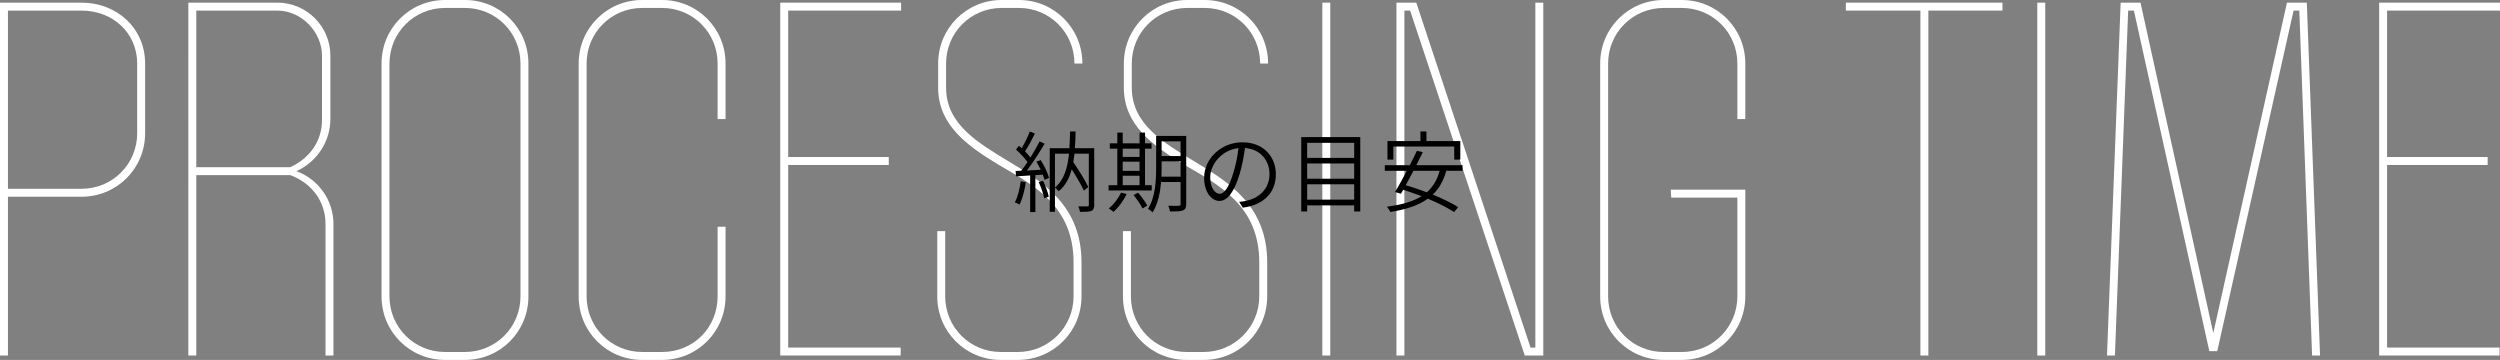
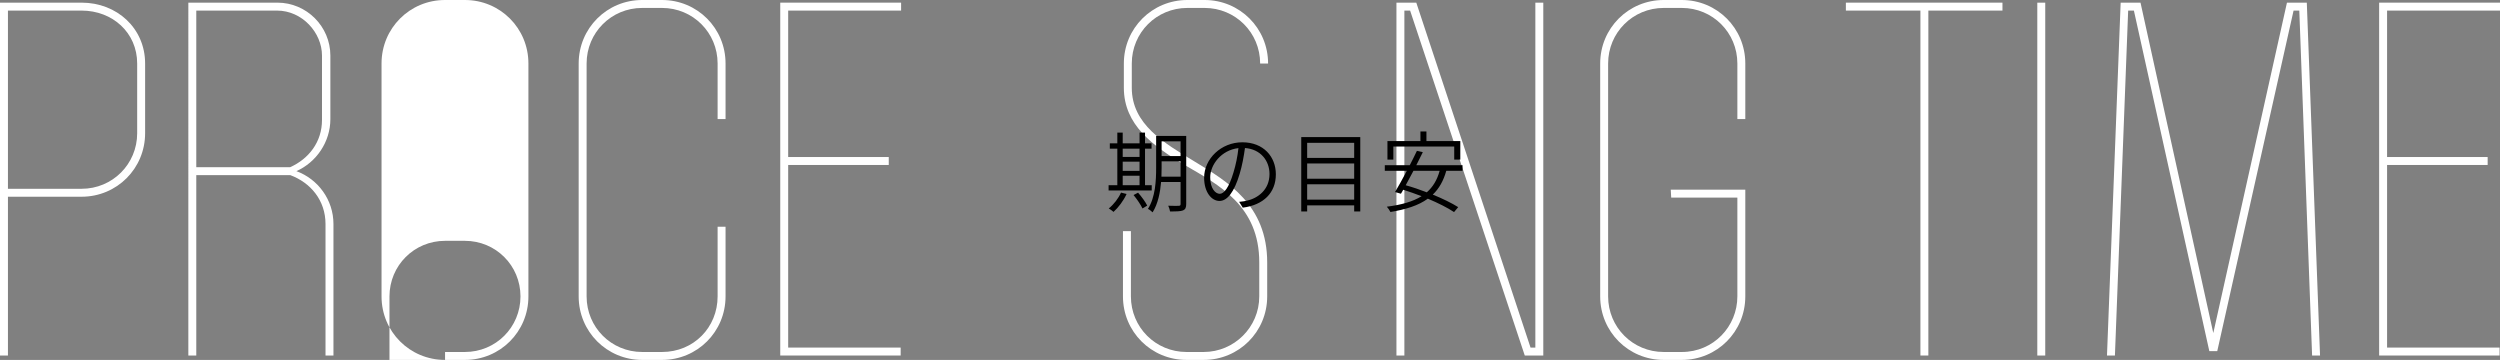
<svg xmlns="http://www.w3.org/2000/svg" id="_レイヤー_2" data-name="レイヤー 2" viewBox="0 0 850.18 122.4">
  <rect x="0" y="0" width="850.18" height="122.4" fill="#808080" stroke="none" />
  <defs>
    <style>
      .cls-1 {
        fill: #fff;
      }
    </style>
  </defs>
  <g id="other">
    <g>
      <path class="cls-1" d="M49.35,21.6v23.7c0,12-9.6,21.6-21.6,21.6H2.7v54H0V.9h27.75c12,0,21.6,8.7,21.6,20.7ZM46.65,45.3v-23.7c0-10.5-8.4-18-18.9-18H2.7v60.6h25.05c10.5,0,18.9-8.4,18.9-18.9Z" />
      <path class="cls-1" d="M112.35,18.9v21.6c0,7.8-4.8,14.7-11.55,17.7,7.35,2.7,12.6,9.75,12.6,18v44.7h-2.7v-44.7c0-8.1-5.1-14.1-12-16.65h-31.95v61.35h-2.7V.9h30.3c9.9,0,18,8.1,18,18ZM109.5,40.8v-21.9c0-7.8-6.75-15.3-15.3-15.3h-27.45v53.25h31.95c6.3-2.85,10.8-8.55,10.8-16.05Z" />
-       <path class="cls-1" d="M151.35,0h6.75c12,0,21.6,9.6,21.6,21.6v79.2c0,12-9.6,21.6-21.6,21.6h-6.75c-12,0-21.6-9.6-21.6-21.6V21.6c0-12,9.6-21.6,21.6-21.6ZM151.35,119.7h6.75c10.5,0,18.9-8.4,18.9-18.9V21.6c0-10.5-8.4-18.9-18.9-18.9h-6.75c-10.5,0-18.9,8.4-18.9,18.9v79.2c0,10.5,8.4,18.9,18.9,18.9Z" />
+       <path class="cls-1" d="M151.35,0h6.75c12,0,21.6,9.6,21.6,21.6v79.2c0,12-9.6,21.6-21.6,21.6h-6.75c-12,0-21.6-9.6-21.6-21.6V21.6c0-12,9.6-21.6,21.6-21.6ZM151.35,119.7h6.75c10.5,0,18.9-8.4,18.9-18.9c0-10.5-8.4-18.9-18.9-18.9h-6.75c-10.5,0-18.9,8.4-18.9,18.9v79.2c0,10.5,8.4,18.9,18.9,18.9Z" />
      <path class="cls-1" d="M218.39,0h6.75c12,0,21.6,9.6,21.6,21.6v18.9h-2.7v-18.9c0-10.5-8.4-18.9-18.9-18.9h-6.75c-10.5,0-18.9,8.4-18.9,18.9v79.2c0,10.5,8.4,18.9,18.9,18.9h6.75c10.8,0,18.9-8.4,18.9-18.9v-23.7h2.7v23.7c0,12-9.6,21.6-21.6,21.6h-6.75c-12,0-21.6-9.6-21.6-21.6V21.6c0-12,9.6-21.6,21.6-21.6Z" />
      <path class="cls-1" d="M306.44,3.6h-38.4v49.8h34.2v2.7h-34.2v62.1h38.25v2.7h-40.95V.9h41.1v2.7Z" />
-       <path class="cls-1" d="M321.44,100.8c0,10.5,8.4,18.9,18.9,18.9h5.85c10.35,0,18.9-8.4,18.9-18.9v-11.55c0-19.2-13.5-26.25-25.65-33.3-10.35-6.3-20.4-13.35-20.4-26.1v-8.25c0-12,9.6-21.6,21.6-21.6h5.85c12,0,21.6,9.6,21.6,21.6h-2.7c0-10.5-8.4-18.9-18.9-18.9h-5.85c-10.5,0-18.9,8.4-18.9,18.9v8.25c0,12.45,10.95,18.75,21.3,25.05,11.4,6.9,24.75,14.85,24.75,34.35v11.55c0,12-9.6,21.6-21.6,21.6h-5.85c-12,0-21.6-9.6-21.6-21.6v-22.2h2.7v22.2Z" />
      <path class="cls-1" d="M384.59,100.8c0,10.5,8.4,18.9,18.9,18.9h5.85c10.35,0,18.9-8.4,18.9-18.9v-11.55c0-19.2-13.5-26.25-25.65-33.3-10.35-6.3-20.4-13.35-20.4-26.1v-8.25c0-12,9.6-21.6,21.6-21.6h5.85c12,0,21.6,9.6,21.6,21.6h-2.7c0-10.5-8.4-18.9-18.9-18.9h-5.85c-10.5,0-18.9,8.4-18.9,18.9v8.25c0,12.45,10.95,18.75,21.3,25.05,11.4,6.9,24.75,14.85,24.75,34.35v11.55c0,12-9.6,21.6-21.6,21.6h-5.85c-12,0-21.6-9.6-21.6-21.6v-22.2h2.7v22.2Z" />
-       <path class="cls-1" d="M452.39,120.9h-2.7V.9h2.7v120Z" />
      <path class="cls-1" d="M520.48,118.2h1.65V.9h2.7v120h-6.3L479.54,3.6h-1.95v117.3h-2.7V.9h6.75l38.85,117.29Z" />
      <path class="cls-1" d="M565.78,0h6.15c12,0,21.6,9.6,21.6,21.6v18.9h-2.7v-18.9c0-10.5-8.4-18.9-18.9-18.9h-6.15c-10.5,0-18.9,8.4-18.9,18.9v79.2c0,10.5,8.4,18.9,18.9,18.9h6.15c10.8,0,18.9-8.7,18.9-18.9v-33.6h-22.5l-.15-2.7h25.35v36.3c0,12-9.6,21.6-21.6,21.6h-6.15c-12,0-21.6-9.6-21.6-21.6V21.6c0-12,9.6-21.6,21.6-21.6Z" />
      <path class="cls-1" d="M627.73.9h53.25v2.7h-25.2v117.3h-2.7V3.6h-25.35V.9Z" />
      <path class="cls-1" d="M695.53,120.9h-2.7V.9h2.7v120Z" />
      <path class="cls-1" d="M752.68,113.25L777.73.9h6.75l4.5,120h-2.7l-4.35-117.3h-1.95l-25.95,115.8h-2.7l-25.65-115.8h-1.95l-4.5,117.3h-2.7l4.65-120h6.75l24.75,112.35Z" />
      <path class="cls-1" d="M850.18,3.6h-38.4v49.8h34.2v2.7h-34.2v62.1h38.25v2.7h-40.95V.9h41.1v2.7Z" />
    </g>
    <g>
-       <path d="M348.86,61.98c-.42,2.82-1.17,5.7-2.16,7.59-.33-.24-1.14-.6-1.59-.75,1.02-1.86,1.65-4.5,2.01-7.17l1.74.33ZM353.9,54.42c1.23,1.92,2.43,4.47,2.85,6.06l-1.53.72c-.12-.51-.33-1.14-.6-1.8l-2.52.15v12.57h-1.77v-12.45c-1.77.09-3.42.21-4.8.3l-.15-1.83,1.92-.09c.69-.84,1.41-1.86,2.13-2.94-.96-1.32-2.52-3.03-3.93-4.26l1.02-1.29c.3.27.63.54.93.84,1.02-1.71,2.13-3.99,2.76-5.67l1.74.69c-.99,1.98-2.25,4.41-3.39,6.03.72.72,1.38,1.47,1.86,2.13,1.2-1.92,2.31-3.87,3.12-5.49l1.71.78c-1.71,2.91-4.02,6.48-6.03,9.12l4.71-.24c-.45-.96-.96-1.92-1.47-2.76l1.44-.57ZM354.71,61.47c.84,1.71,1.65,3.96,1.95,5.43l-1.56.54c-.27-1.5-1.05-3.75-1.86-5.49l1.47-.48ZM372.11,69.69c0,1.11-.24,1.71-.96,2.04-.75.3-2.01.33-3.87.33-.06-.51-.33-1.38-.6-1.86,1.41.03,2.7.03,3.09,0,.39,0,.51-.12.51-.51v-17.43h-4.89c-.09.99-.24,1.95-.39,2.88,1.89,2.76,4.05,6.24,5.1,8.46l-1.5,1.23c-.87-1.92-2.55-4.77-4.14-7.26-.81,3.06-2.16,5.61-4.44,7.47-.24-.36-.81-.9-1.26-1.2v8.19h-1.77v-21.63h6.69c.12-1.83.18-3.75.21-5.7h1.89c-.03,1.95-.09,3.87-.24,5.7h6.57v19.29ZM358.76,63.75c3.12-2.55,4.29-6.63,4.77-11.49h-4.77v11.49Z" />
      <path d="M391.67,64.77h-14.67v-1.8h2.97v-12.42h-2.55v-1.8h2.55v-3.66h1.83v3.66h5.73v-3.66h1.86v3.66h2.22v1.8h-2.22v12.42h2.28v1.8ZM383.12,65.97c-1.05,2.31-2.79,4.59-4.44,6.09-.36-.33-1.14-.9-1.62-1.17,1.68-1.35,3.27-3.39,4.17-5.4l1.89.48ZM381.8,50.55v2.82h5.73v-2.82h-5.73ZM381.8,58.11h5.73v-3.12h-5.73v3.12ZM381.8,62.97h5.73v-3.21h-5.73v3.21ZM387.02,65.52c1.2,1.35,2.55,3.21,3.12,4.41l-1.62.96c-.54-1.2-1.86-3.15-3.03-4.56l1.53-.81ZM403.4,69.36c0,1.26-.3,1.86-1.08,2.19-.81.33-2.19.36-4.41.36-.09-.54-.36-1.41-.63-1.95,1.65.06,3.15.06,3.6.03.45-.03.6-.15.6-.63v-7.47h-6.63c-.3,3.57-1.05,7.41-2.88,10.32-.33-.36-1.14-.99-1.59-1.17,2.55-3.99,2.79-9.69,2.79-13.98v-10.83h10.23v23.13ZM401.48,60.09v-5.22h-6.45v2.19c0,.93-.03,1.98-.06,3.03h6.51ZM395.03,48.06v5.01h6.45v-5.01h-6.45Z" />
      <path d="M422.63,70.62l-1.23-1.98c.93-.09,1.86-.21,2.55-.36,3.84-.87,7.77-3.75,7.77-9.09,0-4.56-3.03-8.46-8.34-8.85-.39,2.85-.96,5.97-1.8,8.76-1.83,6.18-4.2,9.24-6.87,9.24s-5.22-2.94-5.22-7.89c0-6.42,5.76-12.06,12.99-12.06s11.4,4.92,11.4,10.89c0,6.3-4.2,10.44-11.25,11.34ZM414.8,65.91c1.41,0,3.12-2.01,4.68-7.29.78-2.55,1.38-5.46,1.68-8.25-5.88.66-9.6,5.7-9.6,9.93,0,3.9,1.83,5.61,3.24,5.61Z" />
      <path d="M462.59,46.62v25.29h-2.07v-2.07h-15.99v2.07h-2.01v-25.29h20.07ZM444.53,48.57v5.13h15.99v-5.13h-15.99ZM444.53,55.59v5.19h15.99v-5.19h-15.99ZM460.52,67.89v-5.22h-15.99v5.22h15.99Z" />
      <path d="M491.84,58.08c-.96,3.45-2.49,6.09-4.59,8.1,3.39,1.38,6.51,2.91,8.64,4.26l-1.41,1.68c-2.13-1.44-5.37-3.06-8.91-4.56-3.21,2.34-7.47,3.66-12.72,4.53-.21-.45-.81-1.35-1.23-1.8,4.92-.63,8.85-1.71,11.82-3.57-2.1-.81-4.23-1.56-6.24-2.19l-.78,1.35-2.01-.57c1.14-1.92,2.61-4.53,4.02-7.23h-7.5v-1.89h8.49c.9-1.71,1.71-3.42,2.43-4.89l2.01.45c-.66,1.38-1.41,2.88-2.22,4.44h15.72v1.89h-5.52ZM473.84,54.27h-2.01v-6.3h11.22v-3.27h2.04v3.27h11.52v6.3h-2.07v-4.44h-20.7v4.44ZM480.68,58.08c-.9,1.71-1.8,3.39-2.64,4.92,2.31.63,4.77,1.47,7.17,2.4,2.07-1.8,3.51-4.17,4.38-7.32h-8.91Z" />
    </g>
  </g>
</svg>